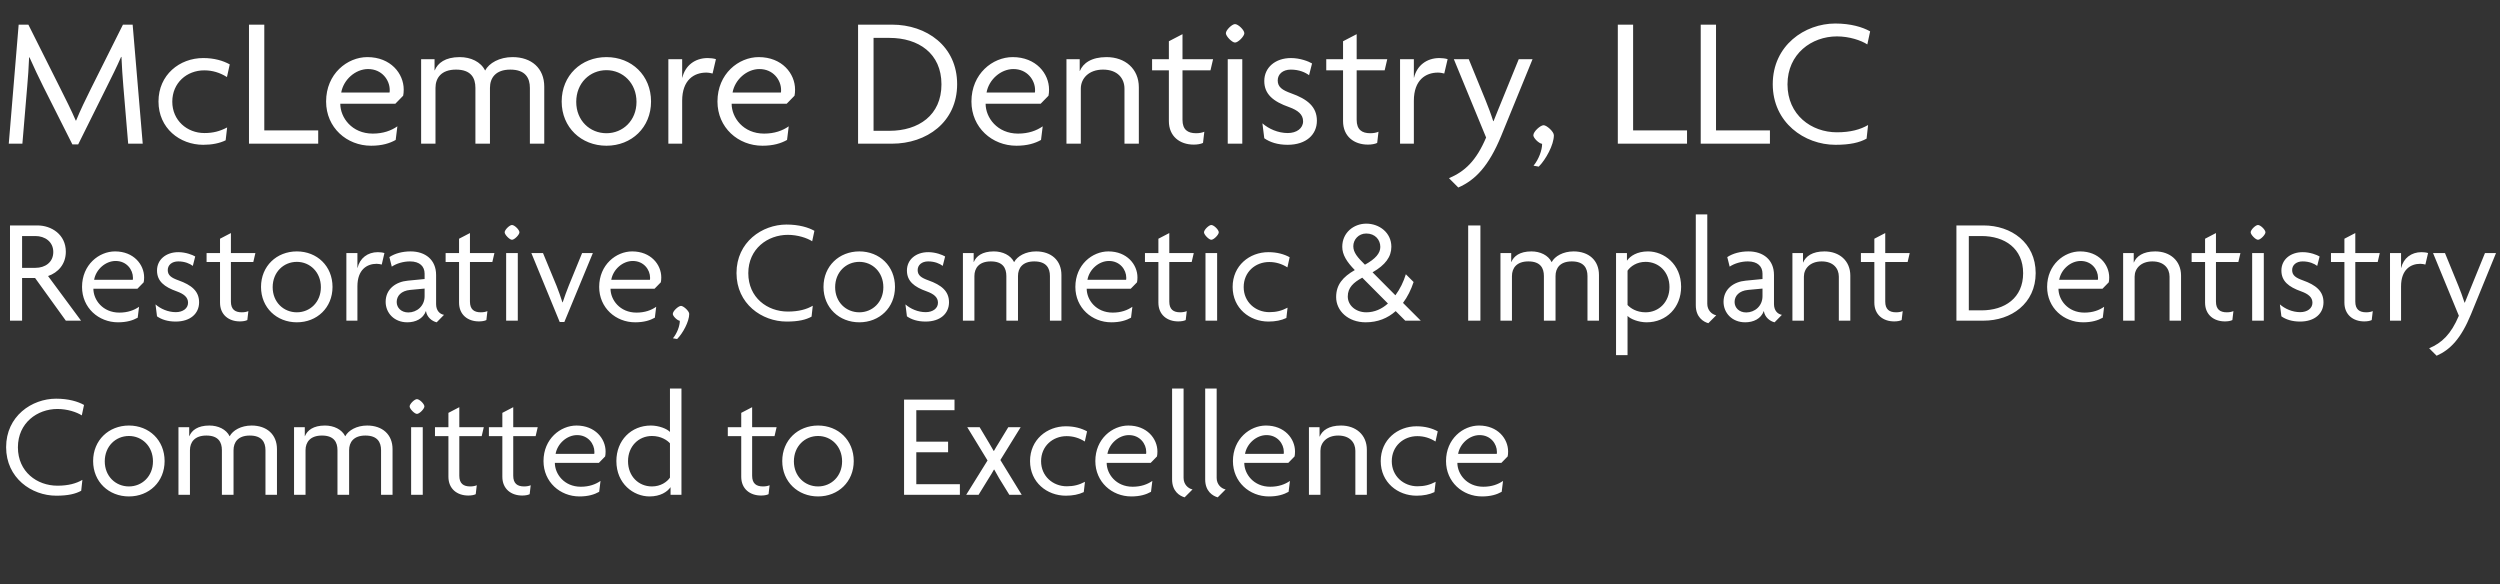
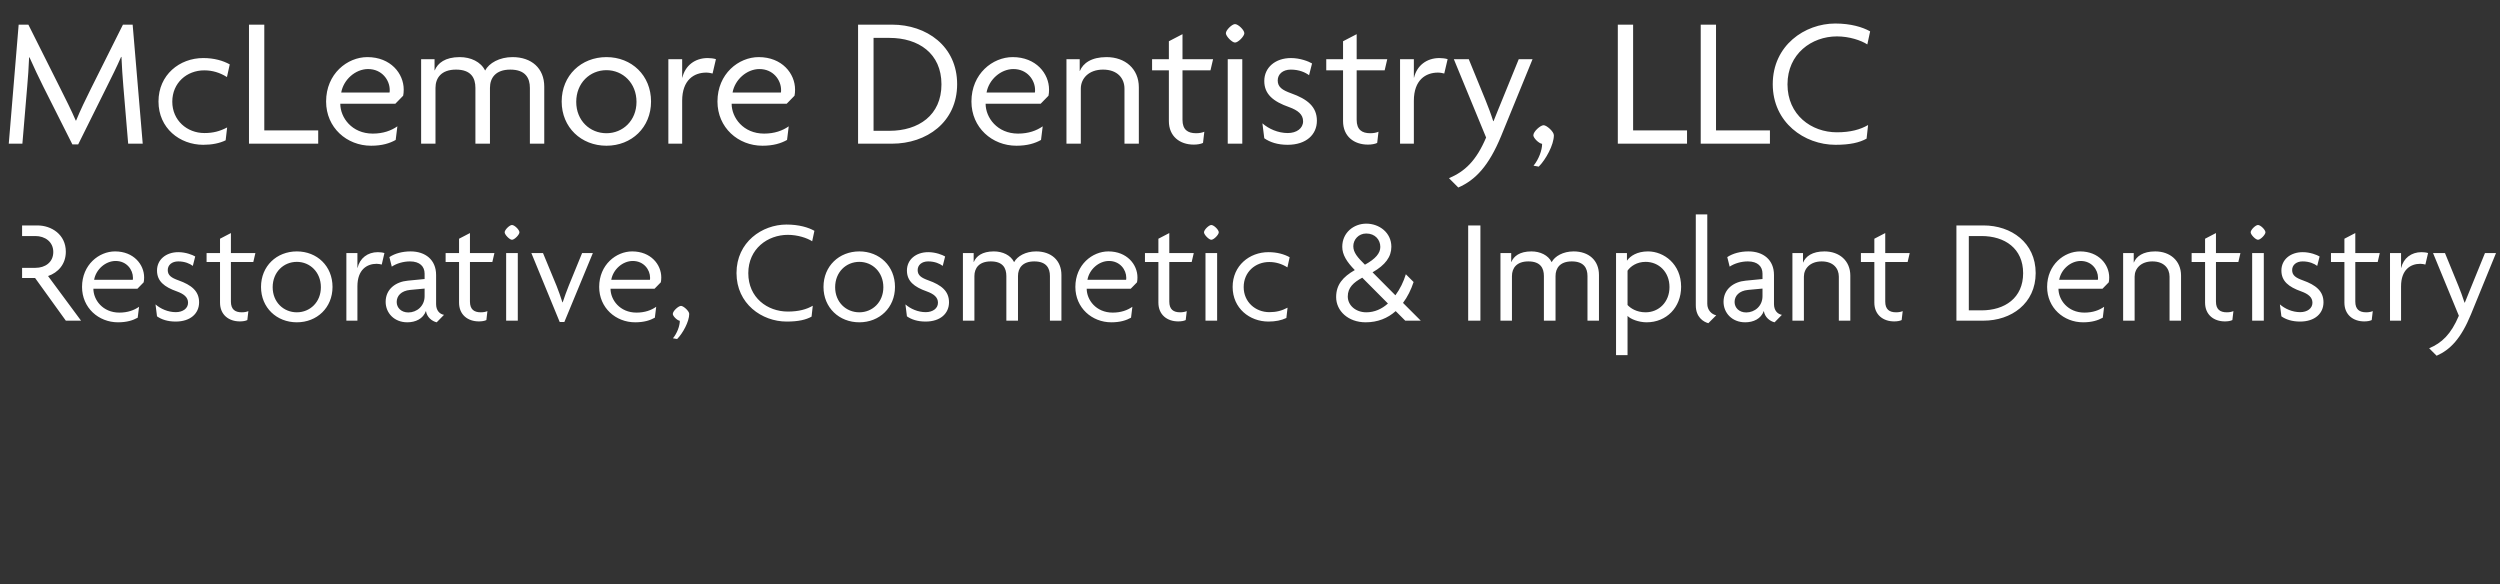
<svg xmlns="http://www.w3.org/2000/svg" width="261" height="61" viewBox="0 0 261 61" fill="none">
  <rect x="0" y="0" width="261" height="61" fill="#333333" stroke="none" />
  <path d="M14.9 15H13.381L12.875 8.981C12.797 8.046 12.719 6.917 12.68 5.943H12.641C12.232 6.897 11.609 8.144 11.161 9.04L8.161 15.078H7.557L4.519 9.04C4.071 8.163 3.525 6.975 3.077 5.982H3.039C3 6.995 2.922 8.144 2.844 8.981L2.337 15H0.915L1.948 2.573H2.961L6.311 9.254C6.817 10.267 7.46 11.533 7.908 12.585H7.947C8.375 11.533 8.96 10.325 9.505 9.235L12.836 2.573H13.849L14.9 15ZM23.986 6.722L23.694 8.046C22.954 7.579 22.175 7.345 21.318 7.345C19.506 7.345 17.987 8.65 17.987 10.617C17.987 12.565 19.526 13.89 21.337 13.89C22.233 13.89 22.934 13.714 23.713 13.305L23.558 14.649C22.915 14.961 22.116 15.117 21.22 15.117C18.766 15.117 16.546 13.383 16.546 10.598C16.546 7.813 18.747 6.06 21.22 6.06C22.35 6.06 23.285 6.332 23.986 6.722ZM33.221 15H25.994V2.573H27.592V13.617H33.221V15ZM42.148 9.351C42.148 9.605 42.128 9.819 42.09 9.994L41.271 10.832H35.526C35.526 12.273 36.733 13.948 38.915 13.948C40.005 13.948 40.843 13.637 41.486 13.189L41.31 14.61C40.687 14.961 39.889 15.214 38.739 15.214C36.207 15.214 34.045 13.325 34.045 10.598C34.045 7.696 36.266 5.962 38.35 5.962C40.785 5.962 42.148 7.676 42.148 9.351ZM40.687 9.39C40.687 8.358 39.869 7.209 38.428 7.209C37.103 7.209 35.857 8.319 35.623 9.663H40.668C40.687 9.585 40.687 9.488 40.687 9.39ZM56.82 15H55.32V9.176C55.32 8.144 54.853 7.267 53.275 7.267C51.736 7.267 51.152 8.144 51.152 9.176V15H49.633V9.176C49.633 8.144 49.185 7.267 47.607 7.267C46.068 7.267 45.465 8.144 45.465 9.176V15H43.965V6.177H45.367V7.345H45.387C45.698 6.586 46.477 5.962 47.997 5.962C49.146 5.962 50.198 6.449 50.646 7.365C51.055 6.586 52.145 5.962 53.509 5.962C55.495 5.962 56.82 7.131 56.82 9.04V15ZM67.969 10.598C67.969 13.305 65.944 15.214 63.314 15.214C60.685 15.214 58.639 13.305 58.639 10.598C58.639 7.871 60.685 5.962 63.314 5.962C65.944 5.962 67.969 7.871 67.969 10.598ZM66.45 10.637C66.45 8.67 65.028 7.326 63.314 7.326C61.581 7.326 60.159 8.67 60.159 10.637C60.159 12.585 61.581 13.909 63.314 13.909C65.028 13.909 66.45 12.585 66.45 10.637ZM74.743 6.177L74.393 7.676C74.237 7.637 73.984 7.579 73.73 7.579C72.464 7.579 71.218 8.339 71.218 10.52V15H69.776V6.177H71.218V8.105H71.237C71.529 6.858 72.542 6.06 73.886 6.06C74.139 6.06 74.529 6.099 74.743 6.177ZM83.005 9.351C83.005 9.605 82.986 9.819 82.947 9.994L82.129 10.832H76.383C76.383 12.273 77.59 13.948 79.772 13.948C80.863 13.948 81.7 13.637 82.343 13.189L82.168 14.61C81.544 14.961 80.746 15.214 79.597 15.214C77.064 15.214 74.903 13.325 74.903 10.598C74.903 7.696 77.123 5.962 79.207 5.962C81.642 5.962 83.005 7.676 83.005 9.351ZM81.544 9.39C81.544 8.358 80.726 7.209 79.285 7.209C77.96 7.209 76.714 8.319 76.48 9.663H81.525C81.544 9.585 81.544 9.488 81.544 9.39ZM99.925 8.787C99.925 12.76 96.73 15 93.127 15H89.582V2.573H93.127C96.73 2.573 99.925 4.813 99.925 8.787ZM98.288 8.806C98.288 5.573 95.893 3.956 92.854 3.956H91.199V13.656H92.854C95.893 13.656 98.288 12.039 98.288 8.806ZM109.521 9.351C109.521 9.605 109.501 9.819 109.462 9.994L108.644 10.832H102.898C102.898 12.273 104.106 13.948 106.287 13.948C107.378 13.948 108.216 13.637 108.858 13.189L108.683 14.61C108.06 14.961 107.261 15.214 106.112 15.214C103.58 15.214 101.418 13.325 101.418 10.598C101.418 7.696 103.638 5.962 105.723 5.962C108.157 5.962 109.521 7.676 109.521 9.351ZM108.06 9.39C108.06 8.358 107.242 7.209 105.8 7.209C104.476 7.209 103.229 8.319 102.996 9.663H108.04C108.06 9.585 108.06 9.488 108.06 9.39ZM118.895 15H117.395V9.254C117.395 8.183 116.674 7.267 115.155 7.267C113.675 7.267 112.837 8.183 112.837 9.254V15H111.338V6.177H112.72V7.404H112.74C113.071 6.605 113.928 5.962 115.525 5.962C117.454 5.962 118.895 7.17 118.895 9.118V15ZM126.646 6.177L126.373 7.345H123.452V12.507C123.452 13.539 123.997 13.909 124.874 13.909C125.205 13.909 125.516 13.851 125.731 13.753L125.594 14.922C125.361 15.039 124.99 15.097 124.62 15.097C123.179 15.097 122.03 14.24 122.03 12.643V7.345H120.277V6.177H122.03V4.307L123.452 3.567V6.177H126.646ZM129.909 3.469C129.909 3.781 129.267 4.443 128.935 4.443C128.624 4.443 127.981 3.781 127.981 3.469C127.981 3.138 128.624 2.515 128.935 2.515C129.267 2.515 129.909 3.138 129.909 3.469ZM129.695 15H128.176V6.177H129.695V15ZM137.484 12.604C137.484 14.046 136.374 15.117 134.426 15.117C133.374 15.117 132.576 14.844 131.991 14.435L131.796 12.877C132.439 13.442 133.413 13.89 134.445 13.89C135.361 13.89 136.043 13.403 136.043 12.663C136.043 11.942 135.497 11.514 134.582 11.182C132.926 10.598 131.991 9.838 131.991 8.456C131.991 7.034 133.16 6.06 134.777 6.06C135.731 6.06 136.627 6.41 136.978 6.625L136.666 7.852C136.276 7.56 135.634 7.267 134.757 7.267C133.939 7.267 133.394 7.735 133.394 8.397C133.394 9.098 133.881 9.41 134.796 9.741C136.491 10.345 137.484 11.143 137.484 12.604ZM144.83 6.177L144.558 7.345H141.636V12.507C141.636 13.539 142.181 13.909 143.058 13.909C143.389 13.909 143.701 13.851 143.915 13.753L143.778 14.922C143.545 15.039 143.175 15.097 142.805 15.097C141.363 15.097 140.214 14.24 140.214 12.643V7.345H138.461V6.177H140.214V4.307L141.636 3.567V6.177H144.83ZM151.132 6.177L150.781 7.676C150.626 7.637 150.372 7.579 150.119 7.579C148.853 7.579 147.607 8.339 147.607 10.52V15H146.165V6.177H147.607V8.105H147.626C147.918 6.858 148.931 6.06 150.275 6.06C150.528 6.06 150.918 6.099 151.132 6.177ZM159.999 6.177L156.727 14.182C155.422 17.357 154.02 18.798 152.247 19.577L151.273 18.603C152.929 17.902 154.117 16.792 155.15 14.357L151.78 6.177H153.338L155.091 10.462C155.344 11.085 155.656 11.903 155.89 12.643H155.929C156.201 11.942 156.571 11.066 156.805 10.481L158.558 6.177H159.999ZM162.224 14.123C162.224 15.117 161.386 16.656 160.646 17.396L160.101 17.298C160.646 16.636 160.997 15.682 160.997 15.02C160.627 14.961 160.081 14.396 160.081 14.123C160.081 13.734 160.821 13.072 161.153 13.072C161.464 13.072 162.224 13.734 162.224 14.123ZM176.126 15H168.9V2.573H170.497V13.617H176.126V15ZM184.781 15H177.555V2.573H179.152V13.617H184.781V15ZM195.242 3.274L194.95 4.638C194.288 4.209 193.061 3.8 191.775 3.8C189.146 3.8 186.614 5.612 186.614 8.806C186.614 12 189.107 13.812 191.775 13.812C193.197 13.812 194.23 13.52 195.028 13.052L194.872 14.474C194.132 14.883 193.158 15.117 191.62 15.117C188.386 15.117 185.075 12.799 185.075 8.787C185.075 4.735 188.425 2.456 191.6 2.456C193.217 2.456 194.444 2.826 195.242 3.274Z" fill="white" />
-   <path d="M8.461 33.477H6.872L3.662 29.021H2.306V33.477H1.044V23.536H3.911C5.376 23.536 6.872 24.487 6.872 26.279C6.872 27.587 6.061 28.46 5.017 28.819L8.461 33.477ZM5.563 26.31C5.563 25.235 4.69 24.642 3.693 24.642H2.306V27.962H3.709C4.69 27.962 5.563 27.401 5.563 26.31ZM15.047 28.959C15.047 29.161 15.032 29.333 15 29.473L14.346 30.143H9.749C9.749 31.296 10.715 32.636 12.461 32.636C13.333 32.636 14.003 32.387 14.517 32.028L14.377 33.166C13.879 33.446 13.24 33.649 12.32 33.649C10.295 33.649 8.565 32.138 8.565 29.956C8.565 27.634 10.341 26.247 12.009 26.247C13.956 26.247 15.047 27.619 15.047 28.959ZM13.879 28.99C13.879 28.164 13.224 27.245 12.071 27.245C11.011 27.245 10.014 28.133 9.827 29.208H13.863C13.879 29.146 13.879 29.068 13.879 28.99ZM20.786 31.561C20.786 32.714 19.898 33.571 18.339 33.571C17.498 33.571 16.859 33.353 16.392 33.026L16.236 31.779C16.75 32.231 17.529 32.589 18.355 32.589C19.087 32.589 19.633 32.2 19.633 31.608C19.633 31.031 19.196 30.688 18.464 30.423C17.14 29.956 16.392 29.348 16.392 28.242C16.392 27.105 17.327 26.325 18.62 26.325C19.383 26.325 20.1 26.606 20.381 26.777L20.131 27.759C19.82 27.525 19.305 27.291 18.604 27.291C17.95 27.291 17.514 27.665 17.514 28.195C17.514 28.756 17.903 29.006 18.635 29.27C19.991 29.753 20.786 30.392 20.786 31.561ZM26.663 26.419L26.445 27.354H24.107V31.483C24.107 32.309 24.544 32.605 25.245 32.605C25.51 32.605 25.759 32.558 25.93 32.48L25.821 33.415C25.634 33.509 25.338 33.555 25.042 33.555C23.889 33.555 22.97 32.87 22.97 31.592V27.354H21.567V26.419H22.97V24.923L24.107 24.331V26.419H26.663ZM34.715 29.956C34.715 32.122 33.095 33.649 30.991 33.649C28.887 33.649 27.251 32.122 27.251 29.956C27.251 27.774 28.887 26.247 30.991 26.247C33.095 26.247 34.715 27.774 34.715 29.956ZM33.5 29.987C33.5 28.413 32.362 27.338 30.991 27.338C29.604 27.338 28.467 28.413 28.467 29.987C28.467 31.545 29.604 32.605 30.991 32.605C32.362 32.605 33.5 31.545 33.5 29.987ZM40.134 26.419L39.854 27.619C39.729 27.587 39.527 27.541 39.324 27.541C38.311 27.541 37.314 28.148 37.314 29.894V33.477H36.161V26.419H37.314V27.962H37.33C37.563 26.964 38.374 26.325 39.449 26.325C39.651 26.325 39.963 26.357 40.134 26.419ZM46.354 32.87L45.591 33.649C45.108 33.54 44.562 33.119 44.469 32.465C44.173 33.291 43.378 33.649 42.521 33.649C41.15 33.649 40.262 32.667 40.262 31.514C40.262 30.143 41.368 29.411 42.568 29.302L44.329 29.13V28.569C44.329 27.821 43.83 27.291 42.802 27.291C42.1 27.291 41.384 27.51 40.901 27.837L40.651 26.84C41.243 26.45 42.023 26.247 42.864 26.247C44.407 26.247 45.529 27.12 45.529 28.709V31.748C45.529 32.418 45.903 32.792 46.354 32.87ZM44.329 30.922V30.127L42.817 30.268C41.882 30.361 41.415 30.891 41.415 31.53C41.415 32.138 41.898 32.62 42.63 32.62C43.503 32.62 44.329 31.966 44.329 30.922ZM51.618 26.419L51.4 27.354H49.063V31.483C49.063 32.309 49.499 32.605 50.2 32.605C50.465 32.605 50.715 32.558 50.886 32.48L50.777 33.415C50.59 33.509 50.294 33.555 49.998 33.555C48.845 33.555 47.925 32.87 47.925 31.592V27.354H46.523V26.419H47.925V24.923L49.063 24.331V26.419H51.618ZM54.229 24.253C54.229 24.502 53.715 25.032 53.45 25.032C53.201 25.032 52.687 24.502 52.687 24.253C52.687 23.988 53.201 23.489 53.45 23.489C53.715 23.489 54.229 23.988 54.229 24.253ZM54.058 33.477H52.842V26.419H54.058V33.477ZM61.894 26.419L58.918 33.618H58.434L55.474 26.419H56.689L58.107 29.847C58.31 30.346 58.528 30.984 58.715 31.561H58.746C58.933 30.984 59.167 30.361 59.37 29.847L60.772 26.419H61.894ZM69.037 28.959C69.037 29.161 69.021 29.333 68.99 29.473L68.335 30.143H63.739C63.739 31.296 64.705 32.636 66.45 32.636C67.323 32.636 67.993 32.387 68.507 32.028L68.367 33.166C67.868 33.446 67.229 33.649 66.31 33.649C64.284 33.649 62.554 32.138 62.554 29.956C62.554 27.634 64.331 26.247 65.998 26.247C67.946 26.247 69.037 27.619 69.037 28.959ZM67.868 28.99C67.868 28.164 67.214 27.245 66.061 27.245C65.001 27.245 64.004 28.133 63.817 29.208H67.853C67.868 29.146 67.868 29.068 67.868 28.99ZM71.955 32.776C71.955 33.571 71.285 34.802 70.693 35.394L70.257 35.316C70.693 34.786 70.973 34.023 70.973 33.493C70.677 33.446 70.241 32.995 70.241 32.776C70.241 32.465 70.833 31.935 71.098 31.935C71.347 31.935 71.955 32.465 71.955 32.776ZM85.025 24.097L84.791 25.188C84.261 24.845 83.279 24.518 82.251 24.518C80.147 24.518 78.122 25.967 78.122 28.522C78.122 31.078 80.116 32.527 82.251 32.527C83.388 32.527 84.214 32.293 84.853 31.919L84.728 33.057C84.136 33.384 83.357 33.571 82.126 33.571C79.54 33.571 76.891 31.717 76.891 28.507C76.891 25.266 79.571 23.443 82.111 23.443C83.404 23.443 84.386 23.739 85.025 24.097ZM93.437 29.956C93.437 32.122 91.817 33.649 89.713 33.649C87.609 33.649 85.973 32.122 85.973 29.956C85.973 27.774 87.609 26.247 89.713 26.247C91.817 26.247 93.437 27.774 93.437 29.956ZM92.222 29.987C92.222 28.413 91.084 27.338 89.713 27.338C88.326 27.338 87.189 28.413 87.189 29.987C87.189 31.545 88.326 32.605 89.713 32.605C91.084 32.605 92.222 31.545 92.222 29.987ZM99.077 31.561C99.077 32.714 98.189 33.571 96.63 33.571C95.789 33.571 95.15 33.353 94.683 33.026L94.527 31.779C95.041 32.231 95.82 32.589 96.646 32.589C97.378 32.589 97.924 32.2 97.924 31.608C97.924 31.031 97.487 30.688 96.755 30.423C95.43 29.956 94.683 29.348 94.683 28.242C94.683 27.105 95.617 26.325 96.911 26.325C97.674 26.325 98.391 26.606 98.671 26.777L98.422 27.759C98.111 27.525 97.596 27.291 96.895 27.291C96.241 27.291 95.804 27.665 95.804 28.195C95.804 28.756 96.194 29.006 96.926 29.27C98.282 29.753 99.077 30.392 99.077 31.561ZM110.813 33.477H109.613V28.819C109.613 27.993 109.239 27.291 107.977 27.291C106.746 27.291 106.278 27.993 106.278 28.819V33.477H105.063V28.819C105.063 27.993 104.704 27.291 103.442 27.291C102.211 27.291 101.728 27.993 101.728 28.819V33.477H100.528V26.419H101.65V27.354H101.666C101.915 26.746 102.538 26.247 103.754 26.247C104.673 26.247 105.515 26.637 105.873 27.369C106.2 26.746 107.073 26.247 108.164 26.247C109.753 26.247 110.813 27.182 110.813 28.709V33.477ZM118.75 28.959C118.75 29.161 118.735 29.333 118.704 29.473L118.049 30.143H113.452C113.452 31.296 114.418 32.636 116.164 32.636C117.036 32.636 117.706 32.387 118.22 32.028L118.08 33.166C117.582 33.446 116.943 33.649 116.023 33.649C113.998 33.649 112.268 32.138 112.268 29.956C112.268 27.634 114.044 26.247 115.712 26.247C117.66 26.247 118.75 27.619 118.75 28.959ZM117.582 28.99C117.582 28.164 116.927 27.245 115.774 27.245C114.714 27.245 113.717 28.133 113.53 29.208H117.566C117.582 29.146 117.582 29.068 117.582 28.99ZM124.629 26.419L124.411 27.354H122.074V31.483C122.074 32.309 122.51 32.605 123.211 32.605C123.476 32.605 123.725 32.558 123.897 32.48L123.788 33.415C123.601 33.509 123.305 33.555 123.009 33.555C121.855 33.555 120.936 32.87 120.936 31.592V27.354H119.534V26.419H120.936V24.923L122.074 24.331V26.419H124.629ZM127.24 24.253C127.24 24.502 126.725 25.032 126.461 25.032C126.211 25.032 125.697 24.502 125.697 24.253C125.697 23.988 126.211 23.489 126.461 23.489C126.725 23.489 127.24 23.988 127.24 24.253ZM127.068 33.477H125.853V26.419H127.068V33.477ZM134.639 26.855L134.406 27.915C133.814 27.541 133.19 27.354 132.505 27.354C131.056 27.354 129.84 28.398 129.84 29.972C129.84 31.53 131.071 32.589 132.52 32.589C133.237 32.589 133.798 32.449 134.421 32.122L134.297 33.197C133.782 33.446 133.144 33.571 132.427 33.571C130.463 33.571 128.687 32.184 128.687 29.956C128.687 27.728 130.448 26.325 132.427 26.325C133.331 26.325 134.079 26.544 134.639 26.855ZM148.328 33.477H146.707L145.71 32.48C144.869 33.228 143.825 33.649 142.578 33.649C140.739 33.649 139.493 32.449 139.493 31.016C139.493 29.722 140.194 28.912 141.441 28.195C140.599 27.338 140.132 26.59 140.132 25.764C140.132 24.284 141.332 23.349 142.641 23.349C143.996 23.349 145.258 24.284 145.258 25.764C145.258 26.808 144.635 27.665 143.295 28.429L145.679 30.829C146.162 30.174 146.536 29.411 146.77 28.631L147.58 29.442C147.315 30.252 146.941 31 146.474 31.623L148.328 33.477ZM144.105 25.78C144.105 25.032 143.56 24.378 142.641 24.378C141.83 24.378 141.285 25.017 141.285 25.702C141.285 26.357 141.721 26.871 142.5 27.634C143.607 27.027 144.105 26.434 144.105 25.78ZM144.9 31.686L142.22 28.99C141.3 29.488 140.708 30.034 140.708 30.953C140.708 31.888 141.55 32.605 142.641 32.605C143.498 32.605 144.261 32.262 144.9 31.686ZM154.555 33.477H153.277V23.536H154.555V33.477ZM166.932 33.477H165.733V28.819C165.733 27.993 165.359 27.291 164.096 27.291C162.865 27.291 162.398 27.993 162.398 28.819V33.477H161.183V28.819C161.183 27.993 160.824 27.291 159.562 27.291C158.331 27.291 157.848 27.993 157.848 28.819V33.477H156.648V26.419H157.77V27.354H157.786C158.035 26.746 158.658 26.247 159.874 26.247C160.793 26.247 161.634 26.637 161.993 27.369C162.32 26.746 163.193 26.247 164.283 26.247C165.873 26.247 166.932 27.182 166.932 28.709V33.477ZM175.509 29.94C175.509 32.106 173.966 33.649 171.91 33.649C171.068 33.649 170.211 33.306 169.915 32.979V37.077H168.715V26.419H169.853V27.198H169.868C170.195 26.73 170.912 26.247 172.05 26.247C173.717 26.247 175.509 27.572 175.509 29.94ZM174.294 29.972C174.294 28.398 173.187 27.338 171.8 27.338C170.881 27.338 170.227 27.806 169.915 28.258V31.841C170.195 32.153 170.834 32.605 171.8 32.605C173.187 32.605 174.294 31.53 174.294 29.972ZM179.175 32.917L178.35 33.742C177.835 33.602 177.041 33.119 177.041 31.873V22.383H178.24V31.717C178.24 32.387 178.708 32.823 179.175 32.917ZM186.03 32.87L185.267 33.649C184.784 33.54 184.238 33.119 184.145 32.465C183.849 33.291 183.054 33.649 182.197 33.649C180.826 33.649 179.938 32.667 179.938 31.514C179.938 30.143 181.044 29.411 182.244 29.302L184.005 29.13V28.569C184.005 27.821 183.506 27.291 182.477 27.291C181.776 27.291 181.059 27.51 180.576 27.837L180.327 26.84C180.919 26.45 181.698 26.247 182.54 26.247C184.082 26.247 185.204 27.12 185.204 28.709V31.748C185.204 32.418 185.578 32.792 186.03 32.87ZM184.005 30.922V30.127L182.493 30.268C181.558 30.361 181.091 30.891 181.091 31.53C181.091 32.138 181.574 32.62 182.306 32.62C183.179 32.62 184.005 31.966 184.005 30.922ZM193.173 33.477H191.974V28.881C191.974 28.024 191.397 27.291 190.182 27.291C188.997 27.291 188.327 28.024 188.327 28.881V33.477H187.128V26.419H188.234V27.401H188.25C188.514 26.762 189.2 26.247 190.478 26.247C192.02 26.247 193.173 27.213 193.173 28.772V33.477ZM199.374 26.419L199.156 27.354H196.819V31.483C196.819 32.309 197.255 32.605 197.956 32.605C198.221 32.605 198.471 32.558 198.642 32.48L198.533 33.415C198.346 33.509 198.05 33.555 197.754 33.555C196.601 33.555 195.681 32.87 195.681 31.592V27.354H194.279V26.419H195.681V24.923L196.819 24.331V26.419H199.374ZM212.524 28.507C212.524 31.686 209.969 33.477 207.086 33.477H204.25V23.536H207.086C209.969 23.536 212.524 25.328 212.524 28.507ZM211.215 28.522C211.215 25.936 209.299 24.642 206.868 24.642H205.544V32.402H206.868C209.299 32.402 211.215 31.109 211.215 28.522ZM220.201 28.959C220.201 29.161 220.186 29.333 220.154 29.473L219.5 30.143H214.903C214.903 31.296 215.869 32.636 217.615 32.636C218.487 32.636 219.157 32.387 219.671 32.028L219.531 33.166C219.033 33.446 218.394 33.649 217.474 33.649C215.449 33.649 213.719 32.138 213.719 29.956C213.719 27.634 215.495 26.247 217.163 26.247C219.11 26.247 220.201 27.619 220.201 28.959ZM219.033 28.99C219.033 28.164 218.378 27.245 217.225 27.245C216.165 27.245 215.168 28.133 214.981 29.208H219.017C219.033 29.146 219.033 29.068 219.033 28.99ZM227.701 33.477H226.501V28.881C226.501 28.024 225.924 27.291 224.709 27.291C223.525 27.291 222.855 28.024 222.855 28.881V33.477H221.655V26.419H222.761V27.401H222.777C223.042 26.762 223.727 26.247 225.005 26.247C226.548 26.247 227.701 27.213 227.701 28.772V33.477ZM233.902 26.419L233.683 27.354H231.346V31.483C231.346 32.309 231.782 32.605 232.484 32.605C232.748 32.605 232.998 32.558 233.169 32.48L233.06 33.415C232.873 33.509 232.577 33.555 232.281 33.555C231.128 33.555 230.209 32.87 230.209 31.592V27.354H228.806V26.419H230.209V24.923L231.346 24.331V26.419H233.902ZM236.512 24.253C236.512 24.502 235.998 25.032 235.733 25.032C235.484 25.032 234.97 24.502 234.97 24.253C234.97 23.988 235.484 23.489 235.733 23.489C235.998 23.489 236.512 23.988 236.512 24.253ZM236.341 33.477H235.125V26.419H236.341V33.477ZM242.572 31.561C242.572 32.714 241.684 33.571 240.125 33.571C239.284 33.571 238.645 33.353 238.178 33.026L238.022 31.779C238.536 32.231 239.315 32.589 240.141 32.589C240.873 32.589 241.419 32.2 241.419 31.608C241.419 31.031 240.982 30.688 240.25 30.423C238.926 29.956 238.178 29.348 238.178 28.242C238.178 27.105 239.113 26.325 240.406 26.325C241.169 26.325 241.886 26.606 242.167 26.777L241.917 27.759C241.606 27.525 241.092 27.291 240.39 27.291C239.736 27.291 239.3 27.665 239.3 28.195C239.3 28.756 239.689 29.006 240.422 29.27C241.777 29.753 242.572 30.392 242.572 31.561ZM248.449 26.419L248.231 27.354H245.893V31.483C245.893 32.309 246.33 32.605 247.031 32.605C247.296 32.605 247.545 32.558 247.717 32.48L247.607 33.415C247.42 33.509 247.124 33.555 246.828 33.555C245.675 33.555 244.756 32.87 244.756 31.592V27.354H243.354V26.419H244.756V24.923L245.893 24.331V26.419H248.449ZM253.49 26.419L253.21 27.619C253.085 27.587 252.883 27.541 252.68 27.541C251.667 27.541 250.67 28.148 250.67 29.894V33.477H249.517V26.419H250.67V27.962H250.686C250.919 26.964 251.73 26.325 252.805 26.325C253.007 26.325 253.319 26.357 253.49 26.419ZM260.584 26.419L257.966 32.823C256.922 35.363 255.801 36.516 254.383 37.139L253.603 36.36C254.928 35.799 255.878 34.911 256.704 32.963L254.009 26.419H255.255L256.658 29.847C256.86 30.346 257.109 31 257.296 31.592H257.328C257.546 31.031 257.842 30.33 258.029 29.863L259.431 26.419H260.584Z" fill="white" />
-   <path d="M8.773 42.276L8.539 43.367C8.009 43.024 7.028 42.697 5.999 42.697C3.896 42.697 1.87 44.146 1.87 46.702C1.87 49.257 3.864 50.706 5.999 50.706C7.137 50.706 7.962 50.472 8.601 50.098L8.477 51.236C7.885 51.563 7.105 51.75 5.874 51.75C3.288 51.75 0.639 49.896 0.639 46.686C0.639 43.445 3.319 41.622 5.859 41.622C7.152 41.622 8.134 41.918 8.773 42.276ZM17.185 48.135C17.185 50.301 15.565 51.828 13.461 51.828C11.358 51.828 9.722 50.301 9.722 48.135C9.722 45.954 11.358 44.426 13.461 44.426C15.565 44.426 17.185 45.954 17.185 48.135ZM15.97 48.166C15.97 46.592 14.832 45.517 13.461 45.517C12.074 45.517 10.937 46.592 10.937 48.166C10.937 49.724 12.074 50.784 13.461 50.784C14.832 50.784 15.97 49.724 15.97 48.166ZM28.915 51.657H27.715V46.998C27.715 46.172 27.341 45.471 26.079 45.471C24.848 45.471 24.381 46.172 24.381 46.998V51.657H23.166V46.998C23.166 46.172 22.807 45.471 21.545 45.471C20.314 45.471 19.831 46.172 19.831 46.998V51.657H18.631V44.598H19.753V45.533H19.769C20.018 44.925 20.641 44.426 21.857 44.426C22.776 44.426 23.617 44.816 23.976 45.548C24.303 44.925 25.175 44.426 26.266 44.426C27.856 44.426 28.915 45.361 28.915 46.889V51.657ZM40.982 51.657H39.782V46.998C39.782 46.172 39.408 45.471 38.146 45.471C36.915 45.471 36.448 46.172 36.448 46.998V51.657H35.232V46.998C35.232 46.172 34.874 45.471 33.612 45.471C32.381 45.471 31.898 46.172 31.898 46.998V51.657H30.698V44.598H31.82V45.533H31.835C32.085 44.925 32.708 44.426 33.923 44.426C34.843 44.426 35.684 44.816 36.043 45.548C36.37 44.925 37.242 44.426 38.333 44.426C39.923 44.426 40.982 45.361 40.982 46.889V51.657ZM44.308 42.432C44.308 42.681 43.794 43.211 43.529 43.211C43.279 43.211 42.765 42.681 42.765 42.432C42.765 42.167 43.279 41.669 43.529 41.669C43.794 41.669 44.308 42.167 44.308 42.432ZM44.136 51.657H42.921V44.598H44.136V51.657ZM50.508 44.598L50.289 45.533H47.952V49.662C47.952 50.488 48.389 50.784 49.09 50.784C49.355 50.784 49.604 50.737 49.775 50.659L49.666 51.594C49.479 51.688 49.183 51.734 48.887 51.734C47.734 51.734 46.815 51.049 46.815 49.771V45.533H45.412V44.598H46.815V43.102L47.952 42.51V44.598H50.508ZM56.138 44.598L55.92 45.533H53.582V49.662C53.582 50.488 54.019 50.784 54.72 50.784C54.985 50.784 55.234 50.737 55.406 50.659L55.297 51.594C55.109 51.688 54.813 51.734 54.517 51.734C53.364 51.734 52.445 51.049 52.445 49.771V45.533H51.042V44.598H52.445V43.102L53.582 42.51V44.598H56.138ZM63.224 47.138C63.224 47.34 63.208 47.512 63.177 47.652L62.523 48.322H57.926C57.926 49.475 58.892 50.815 60.637 50.815C61.51 50.815 62.18 50.566 62.694 50.208L62.554 51.345C62.055 51.626 61.416 51.828 60.497 51.828C58.471 51.828 56.742 50.317 56.742 48.135C56.742 45.813 58.518 44.426 60.185 44.426C62.133 44.426 63.224 45.798 63.224 47.138ZM62.055 47.169C62.055 46.343 61.401 45.424 60.248 45.424C59.188 45.424 58.191 46.312 58.004 47.387H62.04C62.055 47.325 62.055 47.247 62.055 47.169ZM71.144 51.657H70.006V50.877H69.991C69.664 51.345 68.947 51.828 67.809 51.828C66.142 51.828 64.35 50.504 64.35 48.135C64.35 45.969 65.893 44.426 67.95 44.426C68.791 44.426 69.648 44.769 69.944 45.097V40.562H71.144V51.657ZM69.944 49.865V46.281C69.664 45.969 69.025 45.517 68.059 45.517C66.672 45.517 65.566 46.592 65.566 48.151C65.566 49.724 66.672 50.784 68.059 50.784C68.978 50.784 69.632 50.317 69.944 49.865ZM81.078 44.598L80.86 45.533H78.523V49.662C78.523 50.488 78.959 50.784 79.66 50.784C79.925 50.784 80.175 50.737 80.346 50.659L80.237 51.594C80.05 51.688 79.754 51.734 79.458 51.734C78.305 51.734 77.385 51.049 77.385 49.771V45.533H75.983V44.598H77.385V43.102L78.523 42.51V44.598H81.078ZM89.131 48.135C89.131 50.301 87.51 51.828 85.407 51.828C83.303 51.828 81.667 50.301 81.667 48.135C81.667 45.954 83.303 44.426 85.407 44.426C87.51 44.426 89.131 45.954 89.131 48.135ZM87.915 48.166C87.915 46.592 86.778 45.517 85.407 45.517C84.02 45.517 82.882 46.592 82.882 48.166C82.882 49.724 84.02 50.784 85.407 50.784C86.778 50.784 87.915 49.724 87.915 48.166ZM100.212 51.657H94.384V41.715H99.651V42.822H95.662V46.109H98.981V47.216H95.662V50.55H100.212V51.657ZM106.667 51.657H105.374L104.299 49.911C104.143 49.647 103.956 49.319 103.8 49.023H103.769C103.613 49.319 103.395 49.662 103.239 49.911L102.164 51.657H100.871L103.099 48.073L100.98 44.598H102.273L103.27 46.265C103.426 46.53 103.582 46.795 103.738 47.075H103.769C103.909 46.811 104.081 46.546 104.252 46.265L105.265 44.598H106.558L104.439 48.026L106.667 51.657ZM113.488 45.034L113.254 46.094C112.662 45.72 112.039 45.533 111.353 45.533C109.904 45.533 108.689 46.577 108.689 48.151C108.689 49.709 109.92 50.768 111.369 50.768C112.086 50.768 112.647 50.628 113.27 50.301L113.145 51.376C112.631 51.626 111.992 51.75 111.275 51.75C109.312 51.75 107.536 50.363 107.536 48.135C107.536 45.907 109.296 44.504 111.275 44.504C112.179 44.504 112.927 44.723 113.488 45.034ZM120.835 47.138C120.835 47.34 120.819 47.512 120.788 47.652L120.134 48.322H115.537C115.537 49.475 116.503 50.815 118.248 50.815C119.121 50.815 119.791 50.566 120.305 50.208L120.165 51.345C119.666 51.626 119.027 51.828 118.108 51.828C116.082 51.828 114.353 50.317 114.353 48.135C114.353 45.813 116.129 44.426 117.796 44.426C119.744 44.426 120.835 45.798 120.835 47.138ZM119.666 47.169C119.666 46.343 119.012 45.424 117.859 45.424C116.799 45.424 115.802 46.312 115.615 47.387H119.651C119.666 47.325 119.666 47.247 119.666 47.169ZM124.501 51.096L123.675 51.922C123.161 51.781 122.366 51.298 122.366 50.052V40.562H123.566V49.896C123.566 50.566 124.034 51.002 124.501 51.096ZM127.955 51.096L127.13 51.922C126.615 51.781 125.821 51.298 125.821 50.052V40.562H127.02V49.896C127.02 50.566 127.488 51.002 127.955 51.096ZM135.2 47.138C135.2 47.34 135.184 47.512 135.153 47.652L134.499 48.322H129.902C129.902 49.475 130.868 50.815 132.613 50.815C133.486 50.815 134.156 50.566 134.67 50.208L134.53 51.345C134.031 51.626 133.392 51.828 132.473 51.828C130.447 51.828 128.718 50.317 128.718 48.135C128.718 45.813 130.494 44.426 132.161 44.426C134.109 44.426 135.2 45.798 135.2 47.138ZM134.031 47.169C134.031 46.343 133.377 45.424 132.224 45.424C131.164 45.424 130.167 46.312 129.98 47.387H134.015C134.031 47.325 134.031 47.247 134.031 47.169ZM142.699 51.657H141.499V47.06C141.499 46.203 140.923 45.471 139.707 45.471C138.523 45.471 137.853 46.203 137.853 47.06V51.657H136.653V44.598H137.76V45.58H137.775C138.04 44.941 138.726 44.426 140.003 44.426C141.546 44.426 142.699 45.393 142.699 46.951V51.657ZM150.1 45.034L149.866 46.094C149.274 45.72 148.651 45.533 147.965 45.533C146.516 45.533 145.301 46.577 145.301 48.151C145.301 49.709 146.532 50.768 147.981 50.768C148.697 50.768 149.258 50.628 149.882 50.301L149.757 51.376C149.243 51.626 148.604 51.75 147.887 51.75C145.924 51.75 144.147 50.363 144.147 48.135C144.147 45.907 145.908 44.504 147.887 44.504C148.791 44.504 149.539 44.723 150.1 45.034ZM157.447 47.138C157.447 47.34 157.431 47.512 157.4 47.652L156.746 48.322H152.149C152.149 49.475 153.115 50.815 154.86 50.815C155.733 50.815 156.403 50.566 156.917 50.208L156.777 51.345C156.278 51.626 155.639 51.828 154.72 51.828C152.694 51.828 150.965 50.317 150.965 48.135C150.965 45.813 152.741 44.426 154.408 44.426C156.356 44.426 157.447 45.798 157.447 47.138ZM156.278 47.169C156.278 46.343 155.624 45.424 154.471 45.424C153.411 45.424 152.414 46.312 152.227 47.387H156.263C156.278 47.325 156.278 47.247 156.278 47.169Z" fill="white" />
+   <path d="M8.461 33.477H6.872L3.662 29.021H2.306V33.477V23.536H3.911C5.376 23.536 6.872 24.487 6.872 26.279C6.872 27.587 6.061 28.46 5.017 28.819L8.461 33.477ZM5.563 26.31C5.563 25.235 4.69 24.642 3.693 24.642H2.306V27.962H3.709C4.69 27.962 5.563 27.401 5.563 26.31ZM15.047 28.959C15.047 29.161 15.032 29.333 15 29.473L14.346 30.143H9.749C9.749 31.296 10.715 32.636 12.461 32.636C13.333 32.636 14.003 32.387 14.517 32.028L14.377 33.166C13.879 33.446 13.24 33.649 12.32 33.649C10.295 33.649 8.565 32.138 8.565 29.956C8.565 27.634 10.341 26.247 12.009 26.247C13.956 26.247 15.047 27.619 15.047 28.959ZM13.879 28.99C13.879 28.164 13.224 27.245 12.071 27.245C11.011 27.245 10.014 28.133 9.827 29.208H13.863C13.879 29.146 13.879 29.068 13.879 28.99ZM20.786 31.561C20.786 32.714 19.898 33.571 18.339 33.571C17.498 33.571 16.859 33.353 16.392 33.026L16.236 31.779C16.75 32.231 17.529 32.589 18.355 32.589C19.087 32.589 19.633 32.2 19.633 31.608C19.633 31.031 19.196 30.688 18.464 30.423C17.14 29.956 16.392 29.348 16.392 28.242C16.392 27.105 17.327 26.325 18.62 26.325C19.383 26.325 20.1 26.606 20.381 26.777L20.131 27.759C19.82 27.525 19.305 27.291 18.604 27.291C17.95 27.291 17.514 27.665 17.514 28.195C17.514 28.756 17.903 29.006 18.635 29.27C19.991 29.753 20.786 30.392 20.786 31.561ZM26.663 26.419L26.445 27.354H24.107V31.483C24.107 32.309 24.544 32.605 25.245 32.605C25.51 32.605 25.759 32.558 25.93 32.48L25.821 33.415C25.634 33.509 25.338 33.555 25.042 33.555C23.889 33.555 22.97 32.87 22.97 31.592V27.354H21.567V26.419H22.97V24.923L24.107 24.331V26.419H26.663ZM34.715 29.956C34.715 32.122 33.095 33.649 30.991 33.649C28.887 33.649 27.251 32.122 27.251 29.956C27.251 27.774 28.887 26.247 30.991 26.247C33.095 26.247 34.715 27.774 34.715 29.956ZM33.5 29.987C33.5 28.413 32.362 27.338 30.991 27.338C29.604 27.338 28.467 28.413 28.467 29.987C28.467 31.545 29.604 32.605 30.991 32.605C32.362 32.605 33.5 31.545 33.5 29.987ZM40.134 26.419L39.854 27.619C39.729 27.587 39.527 27.541 39.324 27.541C38.311 27.541 37.314 28.148 37.314 29.894V33.477H36.161V26.419H37.314V27.962H37.33C37.563 26.964 38.374 26.325 39.449 26.325C39.651 26.325 39.963 26.357 40.134 26.419ZM46.354 32.87L45.591 33.649C45.108 33.54 44.562 33.119 44.469 32.465C44.173 33.291 43.378 33.649 42.521 33.649C41.15 33.649 40.262 32.667 40.262 31.514C40.262 30.143 41.368 29.411 42.568 29.302L44.329 29.13V28.569C44.329 27.821 43.83 27.291 42.802 27.291C42.1 27.291 41.384 27.51 40.901 27.837L40.651 26.84C41.243 26.45 42.023 26.247 42.864 26.247C44.407 26.247 45.529 27.12 45.529 28.709V31.748C45.529 32.418 45.903 32.792 46.354 32.87ZM44.329 30.922V30.127L42.817 30.268C41.882 30.361 41.415 30.891 41.415 31.53C41.415 32.138 41.898 32.62 42.63 32.62C43.503 32.62 44.329 31.966 44.329 30.922ZM51.618 26.419L51.4 27.354H49.063V31.483C49.063 32.309 49.499 32.605 50.2 32.605C50.465 32.605 50.715 32.558 50.886 32.48L50.777 33.415C50.59 33.509 50.294 33.555 49.998 33.555C48.845 33.555 47.925 32.87 47.925 31.592V27.354H46.523V26.419H47.925V24.923L49.063 24.331V26.419H51.618ZM54.229 24.253C54.229 24.502 53.715 25.032 53.45 25.032C53.201 25.032 52.687 24.502 52.687 24.253C52.687 23.988 53.201 23.489 53.45 23.489C53.715 23.489 54.229 23.988 54.229 24.253ZM54.058 33.477H52.842V26.419H54.058V33.477ZM61.894 26.419L58.918 33.618H58.434L55.474 26.419H56.689L58.107 29.847C58.31 30.346 58.528 30.984 58.715 31.561H58.746C58.933 30.984 59.167 30.361 59.37 29.847L60.772 26.419H61.894ZM69.037 28.959C69.037 29.161 69.021 29.333 68.99 29.473L68.335 30.143H63.739C63.739 31.296 64.705 32.636 66.45 32.636C67.323 32.636 67.993 32.387 68.507 32.028L68.367 33.166C67.868 33.446 67.229 33.649 66.31 33.649C64.284 33.649 62.554 32.138 62.554 29.956C62.554 27.634 64.331 26.247 65.998 26.247C67.946 26.247 69.037 27.619 69.037 28.959ZM67.868 28.99C67.868 28.164 67.214 27.245 66.061 27.245C65.001 27.245 64.004 28.133 63.817 29.208H67.853C67.868 29.146 67.868 29.068 67.868 28.99ZM71.955 32.776C71.955 33.571 71.285 34.802 70.693 35.394L70.257 35.316C70.693 34.786 70.973 34.023 70.973 33.493C70.677 33.446 70.241 32.995 70.241 32.776C70.241 32.465 70.833 31.935 71.098 31.935C71.347 31.935 71.955 32.465 71.955 32.776ZM85.025 24.097L84.791 25.188C84.261 24.845 83.279 24.518 82.251 24.518C80.147 24.518 78.122 25.967 78.122 28.522C78.122 31.078 80.116 32.527 82.251 32.527C83.388 32.527 84.214 32.293 84.853 31.919L84.728 33.057C84.136 33.384 83.357 33.571 82.126 33.571C79.54 33.571 76.891 31.717 76.891 28.507C76.891 25.266 79.571 23.443 82.111 23.443C83.404 23.443 84.386 23.739 85.025 24.097ZM93.437 29.956C93.437 32.122 91.817 33.649 89.713 33.649C87.609 33.649 85.973 32.122 85.973 29.956C85.973 27.774 87.609 26.247 89.713 26.247C91.817 26.247 93.437 27.774 93.437 29.956ZM92.222 29.987C92.222 28.413 91.084 27.338 89.713 27.338C88.326 27.338 87.189 28.413 87.189 29.987C87.189 31.545 88.326 32.605 89.713 32.605C91.084 32.605 92.222 31.545 92.222 29.987ZM99.077 31.561C99.077 32.714 98.189 33.571 96.63 33.571C95.789 33.571 95.15 33.353 94.683 33.026L94.527 31.779C95.041 32.231 95.82 32.589 96.646 32.589C97.378 32.589 97.924 32.2 97.924 31.608C97.924 31.031 97.487 30.688 96.755 30.423C95.43 29.956 94.683 29.348 94.683 28.242C94.683 27.105 95.617 26.325 96.911 26.325C97.674 26.325 98.391 26.606 98.671 26.777L98.422 27.759C98.111 27.525 97.596 27.291 96.895 27.291C96.241 27.291 95.804 27.665 95.804 28.195C95.804 28.756 96.194 29.006 96.926 29.27C98.282 29.753 99.077 30.392 99.077 31.561ZM110.813 33.477H109.613V28.819C109.613 27.993 109.239 27.291 107.977 27.291C106.746 27.291 106.278 27.993 106.278 28.819V33.477H105.063V28.819C105.063 27.993 104.704 27.291 103.442 27.291C102.211 27.291 101.728 27.993 101.728 28.819V33.477H100.528V26.419H101.65V27.354H101.666C101.915 26.746 102.538 26.247 103.754 26.247C104.673 26.247 105.515 26.637 105.873 27.369C106.2 26.746 107.073 26.247 108.164 26.247C109.753 26.247 110.813 27.182 110.813 28.709V33.477ZM118.75 28.959C118.75 29.161 118.735 29.333 118.704 29.473L118.049 30.143H113.452C113.452 31.296 114.418 32.636 116.164 32.636C117.036 32.636 117.706 32.387 118.22 32.028L118.08 33.166C117.582 33.446 116.943 33.649 116.023 33.649C113.998 33.649 112.268 32.138 112.268 29.956C112.268 27.634 114.044 26.247 115.712 26.247C117.66 26.247 118.75 27.619 118.75 28.959ZM117.582 28.99C117.582 28.164 116.927 27.245 115.774 27.245C114.714 27.245 113.717 28.133 113.53 29.208H117.566C117.582 29.146 117.582 29.068 117.582 28.99ZM124.629 26.419L124.411 27.354H122.074V31.483C122.074 32.309 122.51 32.605 123.211 32.605C123.476 32.605 123.725 32.558 123.897 32.48L123.788 33.415C123.601 33.509 123.305 33.555 123.009 33.555C121.855 33.555 120.936 32.87 120.936 31.592V27.354H119.534V26.419H120.936V24.923L122.074 24.331V26.419H124.629ZM127.24 24.253C127.24 24.502 126.725 25.032 126.461 25.032C126.211 25.032 125.697 24.502 125.697 24.253C125.697 23.988 126.211 23.489 126.461 23.489C126.725 23.489 127.24 23.988 127.24 24.253ZM127.068 33.477H125.853V26.419H127.068V33.477ZM134.639 26.855L134.406 27.915C133.814 27.541 133.19 27.354 132.505 27.354C131.056 27.354 129.84 28.398 129.84 29.972C129.84 31.53 131.071 32.589 132.52 32.589C133.237 32.589 133.798 32.449 134.421 32.122L134.297 33.197C133.782 33.446 133.144 33.571 132.427 33.571C130.463 33.571 128.687 32.184 128.687 29.956C128.687 27.728 130.448 26.325 132.427 26.325C133.331 26.325 134.079 26.544 134.639 26.855ZM148.328 33.477H146.707L145.71 32.48C144.869 33.228 143.825 33.649 142.578 33.649C140.739 33.649 139.493 32.449 139.493 31.016C139.493 29.722 140.194 28.912 141.441 28.195C140.599 27.338 140.132 26.59 140.132 25.764C140.132 24.284 141.332 23.349 142.641 23.349C143.996 23.349 145.258 24.284 145.258 25.764C145.258 26.808 144.635 27.665 143.295 28.429L145.679 30.829C146.162 30.174 146.536 29.411 146.77 28.631L147.58 29.442C147.315 30.252 146.941 31 146.474 31.623L148.328 33.477ZM144.105 25.78C144.105 25.032 143.56 24.378 142.641 24.378C141.83 24.378 141.285 25.017 141.285 25.702C141.285 26.357 141.721 26.871 142.5 27.634C143.607 27.027 144.105 26.434 144.105 25.78ZM144.9 31.686L142.22 28.99C141.3 29.488 140.708 30.034 140.708 30.953C140.708 31.888 141.55 32.605 142.641 32.605C143.498 32.605 144.261 32.262 144.9 31.686ZM154.555 33.477H153.277V23.536H154.555V33.477ZM166.932 33.477H165.733V28.819C165.733 27.993 165.359 27.291 164.096 27.291C162.865 27.291 162.398 27.993 162.398 28.819V33.477H161.183V28.819C161.183 27.993 160.824 27.291 159.562 27.291C158.331 27.291 157.848 27.993 157.848 28.819V33.477H156.648V26.419H157.77V27.354H157.786C158.035 26.746 158.658 26.247 159.874 26.247C160.793 26.247 161.634 26.637 161.993 27.369C162.32 26.746 163.193 26.247 164.283 26.247C165.873 26.247 166.932 27.182 166.932 28.709V33.477ZM175.509 29.94C175.509 32.106 173.966 33.649 171.91 33.649C171.068 33.649 170.211 33.306 169.915 32.979V37.077H168.715V26.419H169.853V27.198H169.868C170.195 26.73 170.912 26.247 172.05 26.247C173.717 26.247 175.509 27.572 175.509 29.94ZM174.294 29.972C174.294 28.398 173.187 27.338 171.8 27.338C170.881 27.338 170.227 27.806 169.915 28.258V31.841C170.195 32.153 170.834 32.605 171.8 32.605C173.187 32.605 174.294 31.53 174.294 29.972ZM179.175 32.917L178.35 33.742C177.835 33.602 177.041 33.119 177.041 31.873V22.383H178.24V31.717C178.24 32.387 178.708 32.823 179.175 32.917ZM186.03 32.87L185.267 33.649C184.784 33.54 184.238 33.119 184.145 32.465C183.849 33.291 183.054 33.649 182.197 33.649C180.826 33.649 179.938 32.667 179.938 31.514C179.938 30.143 181.044 29.411 182.244 29.302L184.005 29.13V28.569C184.005 27.821 183.506 27.291 182.477 27.291C181.776 27.291 181.059 27.51 180.576 27.837L180.327 26.84C180.919 26.45 181.698 26.247 182.54 26.247C184.082 26.247 185.204 27.12 185.204 28.709V31.748C185.204 32.418 185.578 32.792 186.03 32.87ZM184.005 30.922V30.127L182.493 30.268C181.558 30.361 181.091 30.891 181.091 31.53C181.091 32.138 181.574 32.62 182.306 32.62C183.179 32.62 184.005 31.966 184.005 30.922ZM193.173 33.477H191.974V28.881C191.974 28.024 191.397 27.291 190.182 27.291C188.997 27.291 188.327 28.024 188.327 28.881V33.477H187.128V26.419H188.234V27.401H188.25C188.514 26.762 189.2 26.247 190.478 26.247C192.02 26.247 193.173 27.213 193.173 28.772V33.477ZM199.374 26.419L199.156 27.354H196.819V31.483C196.819 32.309 197.255 32.605 197.956 32.605C198.221 32.605 198.471 32.558 198.642 32.48L198.533 33.415C198.346 33.509 198.05 33.555 197.754 33.555C196.601 33.555 195.681 32.87 195.681 31.592V27.354H194.279V26.419H195.681V24.923L196.819 24.331V26.419H199.374ZM212.524 28.507C212.524 31.686 209.969 33.477 207.086 33.477H204.25V23.536H207.086C209.969 23.536 212.524 25.328 212.524 28.507ZM211.215 28.522C211.215 25.936 209.299 24.642 206.868 24.642H205.544V32.402H206.868C209.299 32.402 211.215 31.109 211.215 28.522ZM220.201 28.959C220.201 29.161 220.186 29.333 220.154 29.473L219.5 30.143H214.903C214.903 31.296 215.869 32.636 217.615 32.636C218.487 32.636 219.157 32.387 219.671 32.028L219.531 33.166C219.033 33.446 218.394 33.649 217.474 33.649C215.449 33.649 213.719 32.138 213.719 29.956C213.719 27.634 215.495 26.247 217.163 26.247C219.11 26.247 220.201 27.619 220.201 28.959ZM219.033 28.99C219.033 28.164 218.378 27.245 217.225 27.245C216.165 27.245 215.168 28.133 214.981 29.208H219.017C219.033 29.146 219.033 29.068 219.033 28.99ZM227.701 33.477H226.501V28.881C226.501 28.024 225.924 27.291 224.709 27.291C223.525 27.291 222.855 28.024 222.855 28.881V33.477H221.655V26.419H222.761V27.401H222.777C223.042 26.762 223.727 26.247 225.005 26.247C226.548 26.247 227.701 27.213 227.701 28.772V33.477ZM233.902 26.419L233.683 27.354H231.346V31.483C231.346 32.309 231.782 32.605 232.484 32.605C232.748 32.605 232.998 32.558 233.169 32.48L233.06 33.415C232.873 33.509 232.577 33.555 232.281 33.555C231.128 33.555 230.209 32.87 230.209 31.592V27.354H228.806V26.419H230.209V24.923L231.346 24.331V26.419H233.902ZM236.512 24.253C236.512 24.502 235.998 25.032 235.733 25.032C235.484 25.032 234.97 24.502 234.97 24.253C234.97 23.988 235.484 23.489 235.733 23.489C235.998 23.489 236.512 23.988 236.512 24.253ZM236.341 33.477H235.125V26.419H236.341V33.477ZM242.572 31.561C242.572 32.714 241.684 33.571 240.125 33.571C239.284 33.571 238.645 33.353 238.178 33.026L238.022 31.779C238.536 32.231 239.315 32.589 240.141 32.589C240.873 32.589 241.419 32.2 241.419 31.608C241.419 31.031 240.982 30.688 240.25 30.423C238.926 29.956 238.178 29.348 238.178 28.242C238.178 27.105 239.113 26.325 240.406 26.325C241.169 26.325 241.886 26.606 242.167 26.777L241.917 27.759C241.606 27.525 241.092 27.291 240.39 27.291C239.736 27.291 239.3 27.665 239.3 28.195C239.3 28.756 239.689 29.006 240.422 29.27C241.777 29.753 242.572 30.392 242.572 31.561ZM248.449 26.419L248.231 27.354H245.893V31.483C245.893 32.309 246.33 32.605 247.031 32.605C247.296 32.605 247.545 32.558 247.717 32.48L247.607 33.415C247.42 33.509 247.124 33.555 246.828 33.555C245.675 33.555 244.756 32.87 244.756 31.592V27.354H243.354V26.419H244.756V24.923L245.893 24.331V26.419H248.449ZM253.49 26.419L253.21 27.619C253.085 27.587 252.883 27.541 252.68 27.541C251.667 27.541 250.67 28.148 250.67 29.894V33.477H249.517V26.419H250.67V27.962H250.686C250.919 26.964 251.73 26.325 252.805 26.325C253.007 26.325 253.319 26.357 253.49 26.419ZM260.584 26.419L257.966 32.823C256.922 35.363 255.801 36.516 254.383 37.139L253.603 36.36C254.928 35.799 255.878 34.911 256.704 32.963L254.009 26.419H255.255L256.658 29.847C256.86 30.346 257.109 31 257.296 31.592H257.328C257.546 31.031 257.842 30.33 258.029 29.863L259.431 26.419H260.584Z" fill="white" />
</svg>